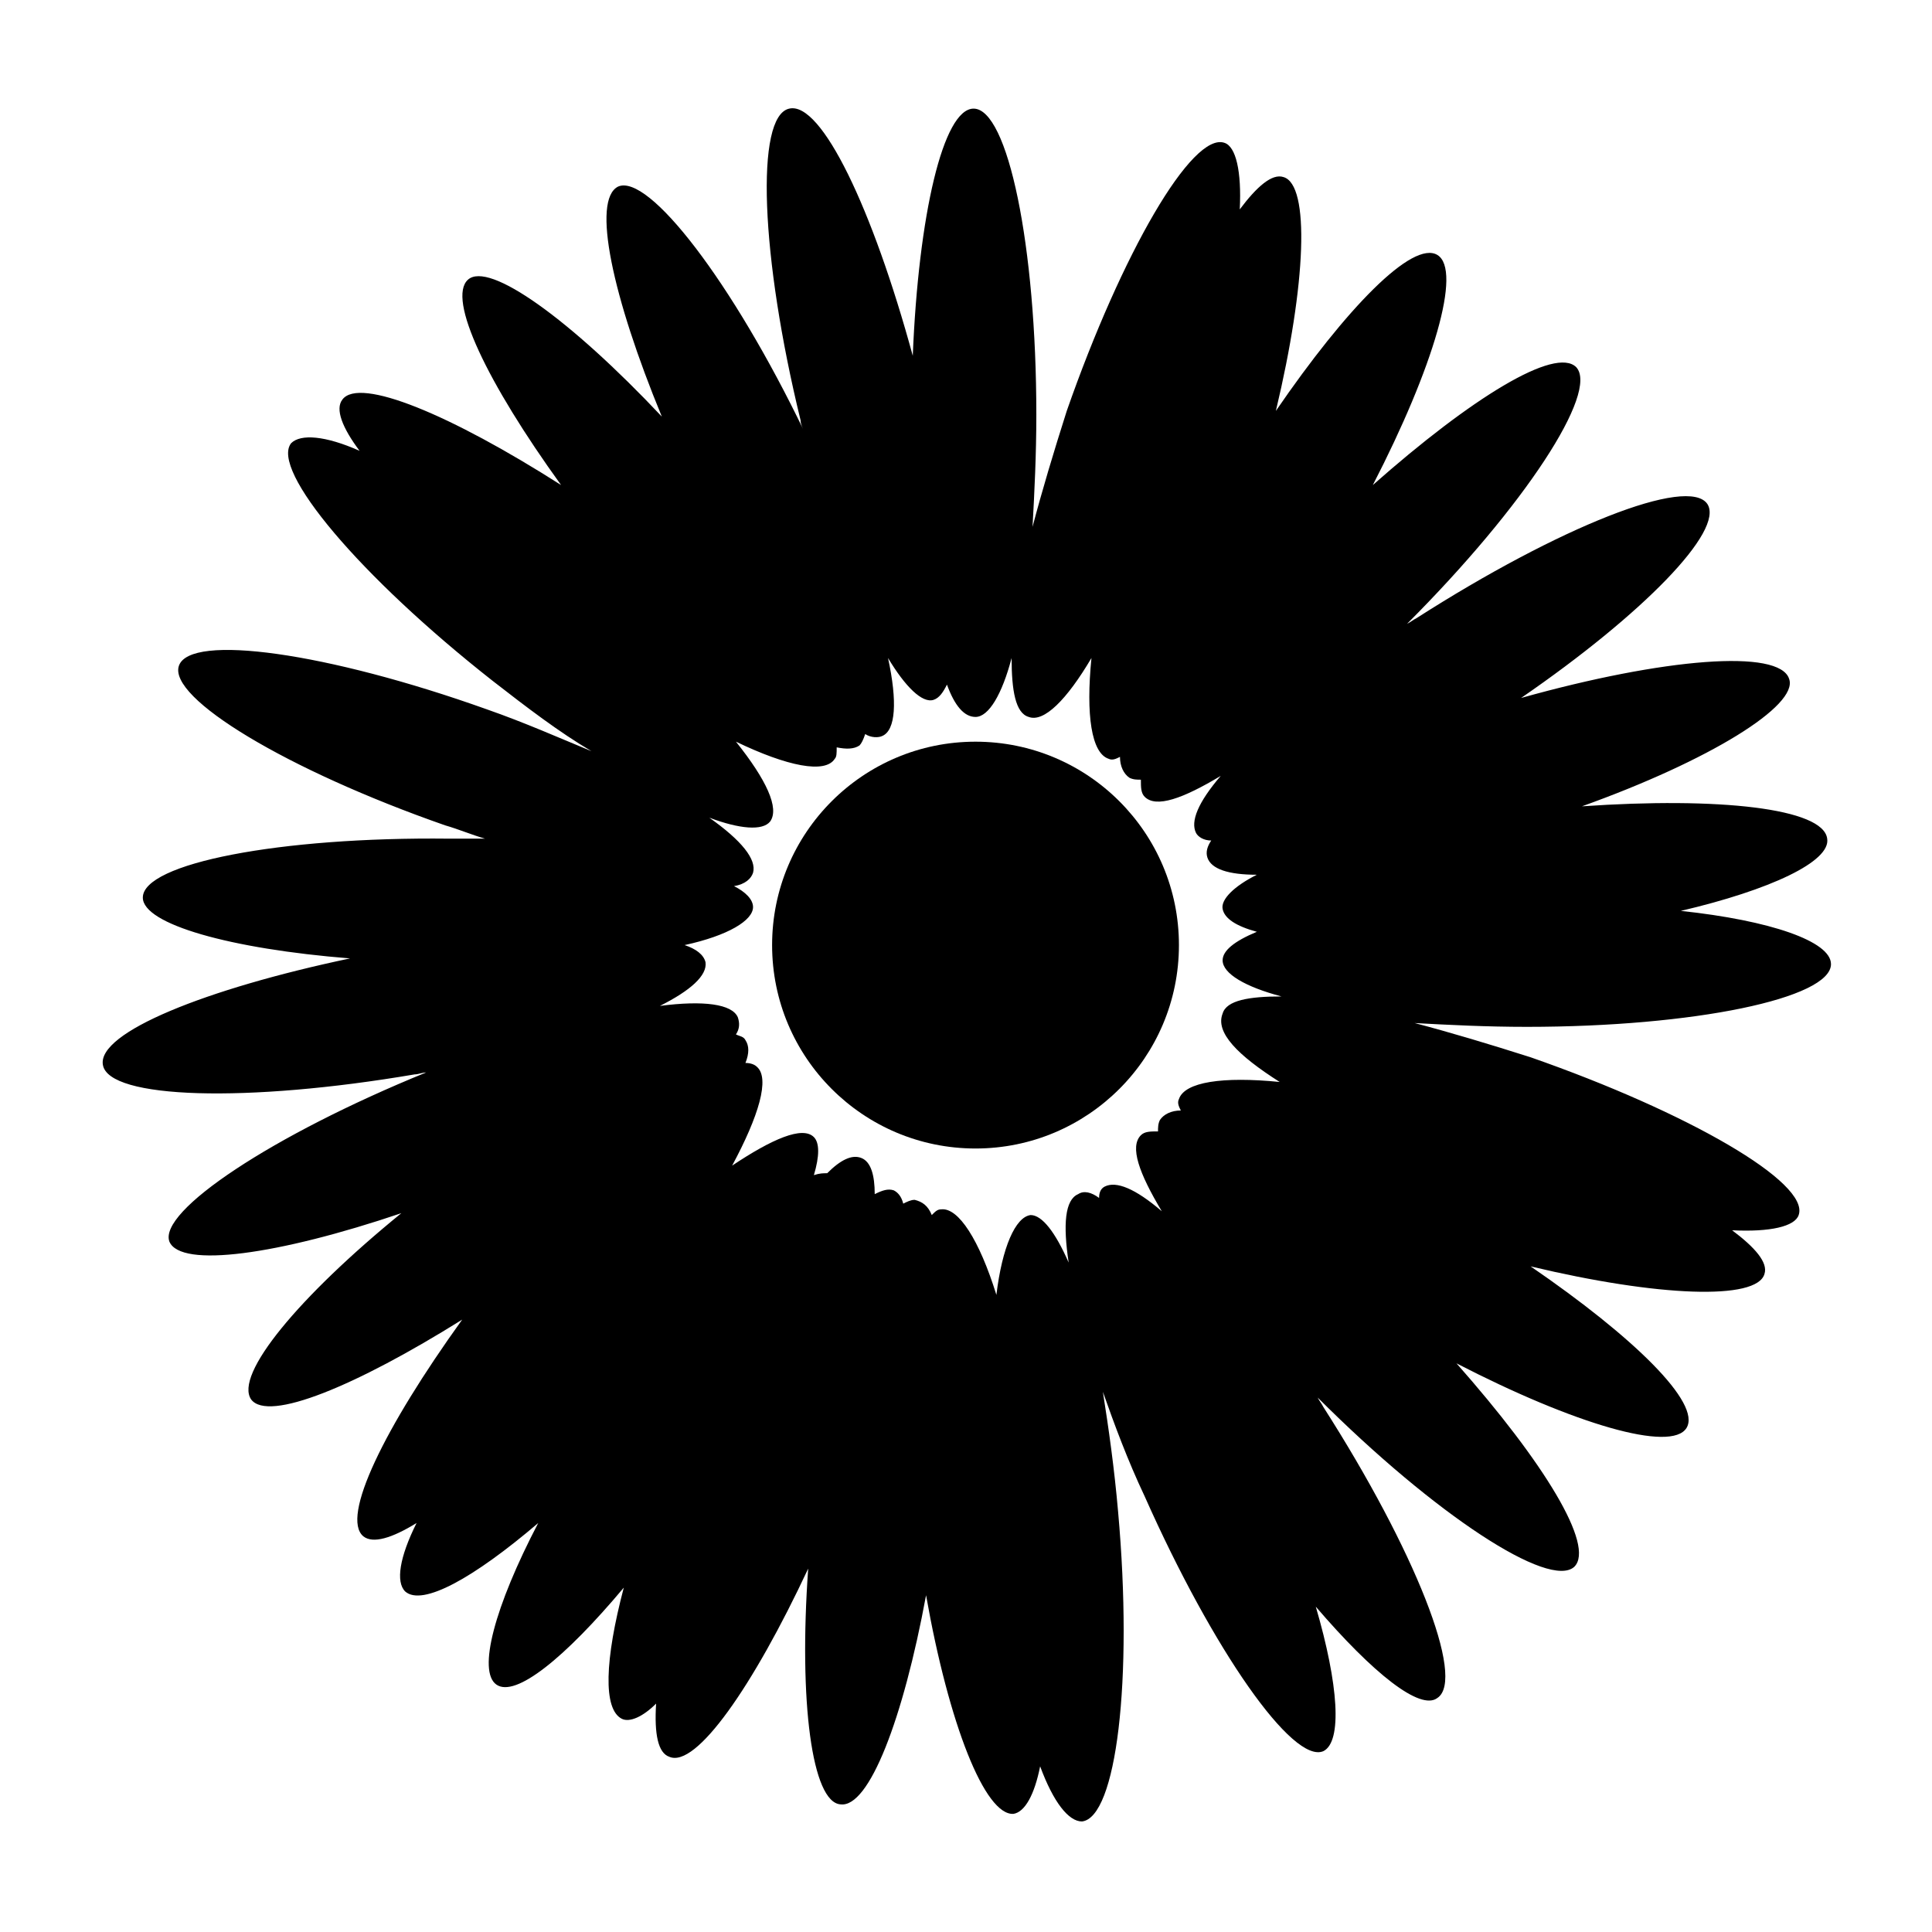
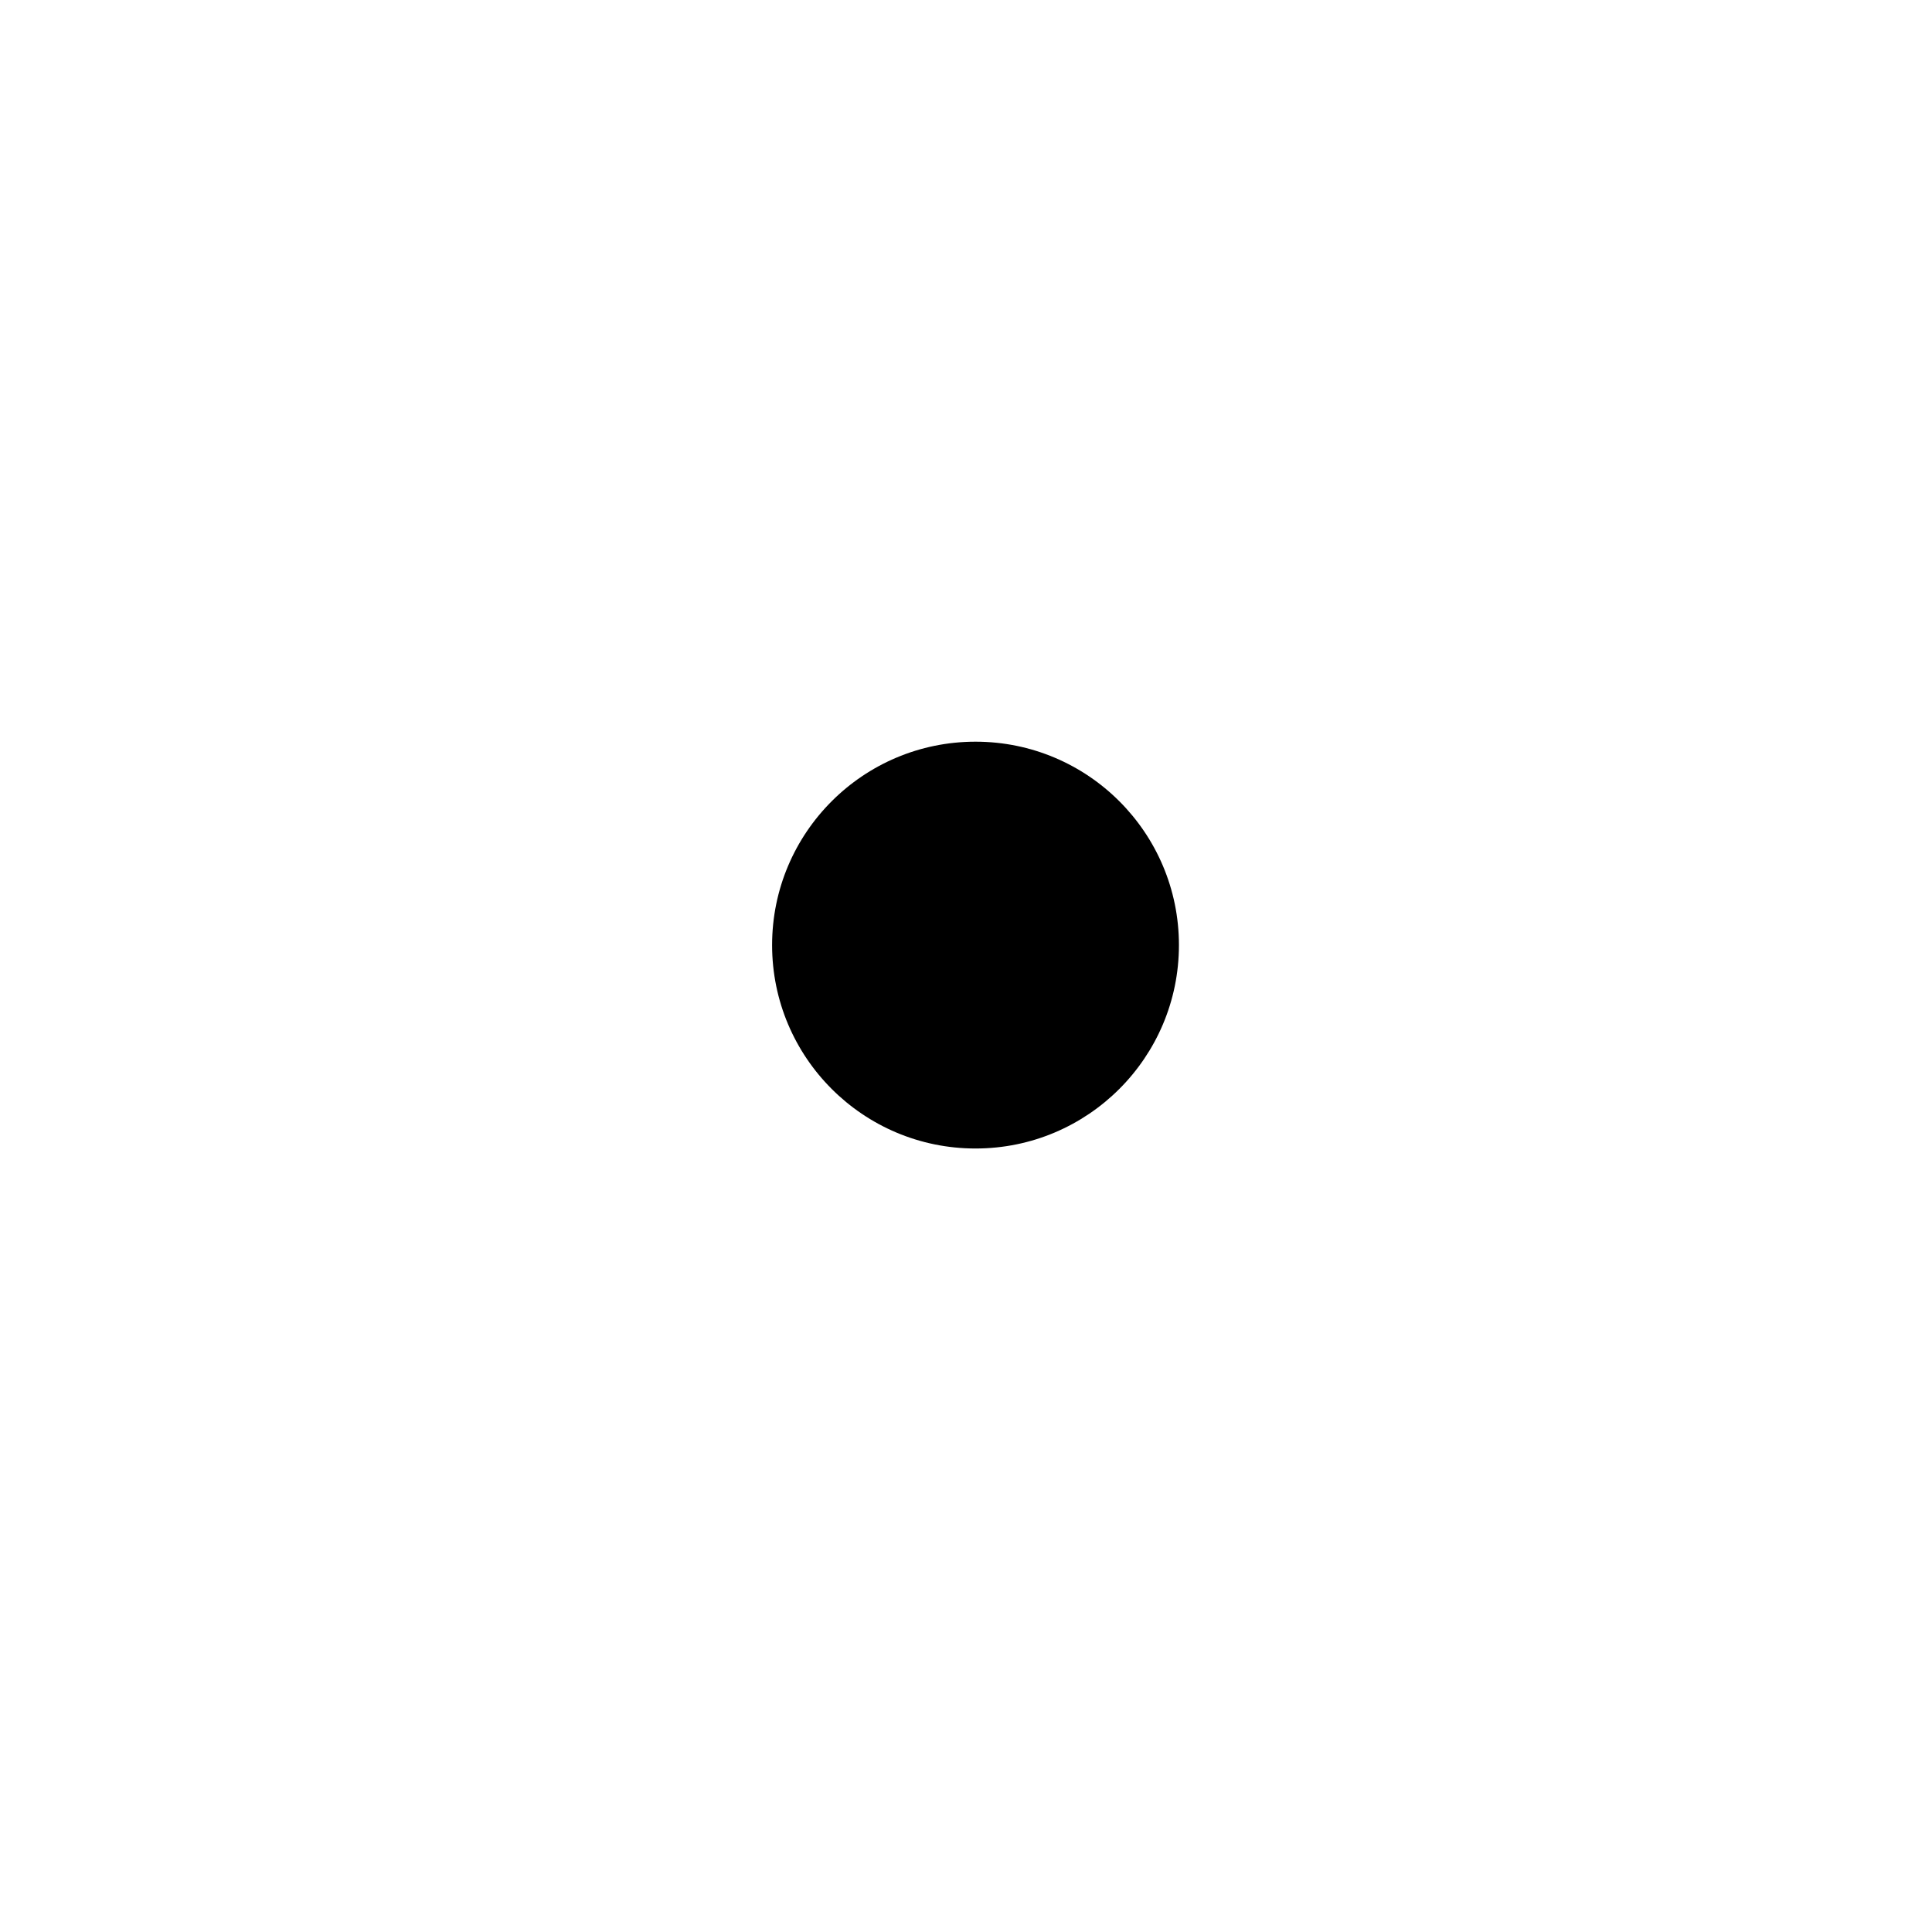
<svg xmlns="http://www.w3.org/2000/svg" fill="#000000" width="800px" height="800px" version="1.1" viewBox="144 144 512 512">
  <g>
    <path d="m456.43 394.46c0 29.773-24.137 53.906-53.91 53.906-29.77 0-53.906-24.133-53.906-53.906 0-29.773 24.137-53.906 53.906-53.906 29.773 0 53.91 24.133 53.91 53.906" />
-     <path d="m629.23 399.5c0-6.047-16.121-11.586-39.801-14.105 23.68-5.543 39.801-13.098 38.793-19.145-1.008-8.062-28.719-11.082-64.992-8.566 33.754-12.09 57.434-26.703 54.914-33.754-2.519-8.062-33.25-5.543-71.039 5.039 32.242-22.168 53.906-44.336 49.375-51.387-5.039-7.559-39.297 6.047-77.082 30.23-1.008 0.504-1.512 1.008-2.519 1.512 31.234-31.234 50.883-61.465 44.84-68.016-5.543-5.543-27.711 8.062-53.906 31.234 16.121-31.234 23.68-56.93 17.129-60.961-6.551-4.031-24.184 14.105-42.824 41.312 8.062-33.754 9.07-59.953 2.016-61.969-3.023-1.008-7.055 2.519-11.586 8.566 0.504-10.078-1.008-16.625-4.031-17.633-8.566-3.023-27.207 29.223-41.816 71.039-3.527 11.082-6.551 21.16-9.07 30.73 0.504-9.07 1.008-19.145 1.008-29.727 0-44.84-7.559-81.113-16.625-81.113-8.062 0-14.609 28.215-16.121 65.496-10.578-38.793-24.184-67.512-32.746-65.496-9.07 2.016-7.559 39.297 3.023 82.625 0 1.008 0.504 2.016 1.008 3.023-19.145-39.801-41.312-68.52-49.375-64.992-7.055 3.527-1.512 29.223 11.586 60.961-24.184-25.695-45.848-41.312-51.387-36.273-5.543 5.039 5.039 27.207 24.688 54.41-29.223-18.641-53.402-28.719-57.938-22.672-2.016 2.519 0 7.559 4.535 13.602-9.07-4.031-15.617-4.535-18.137-2.016-5.543 7.055 18.137 35.266 53.402 62.977 9.07 7.055 17.633 13.602 26.199 18.641-8.566-3.527-17.633-7.559-27.711-11.082-42.32-15.113-78.594-20.152-81.617-11.586s28.719 27.711 70.535 42.32c3.527 1.008 7.055 2.519 10.578 3.527h-9.574c-44.84-0.504-81.113 6.551-81.113 15.617 0 7.055 23.176 13.602 54.914 16.121-38.289 8.062-67.008 19.648-65.496 28.215 1.512 9.07 38.289 10.078 82.625 2.519 1.008 0 2.016-0.504 3.023-0.504-40.809 16.625-71.039 36.777-68.016 44.84 3.023 7.055 28.719 3.527 61.465-7.559-27.207 22.168-44.336 42.824-39.801 49.375 4.535 6.047 27.711-3.527 55.922-21.16-20.652 28.711-32.238 52.387-26.195 57.426 2.519 2.016 7.559 0.504 14.105-3.527-4.535 9.07-5.543 15.617-3.023 18.137 4.535 4.031 18.137-3.527 35.266-18.137-11.586 22.168-16.121 39.297-11.082 42.824 5.039 3.527 18.137-7.055 33.754-25.695-5.039 19.145-5.543 32.242-0.504 34.762 2.016 1.008 5.543-0.504 9.07-4.031-0.504 8.062 0.504 13.098 3.527 14.105 7.055 3.023 22.168-18.641 36.777-49.879-2.519 35.266 1.008 61.969 8.566 62.473 7.559 1.008 16.625-22.672 22.672-55.418 6.047 34.258 15.617 58.441 23.176 57.938 3.023-0.504 5.543-5.039 7.055-12.594 3.527 9.574 7.559 14.609 11.082 14.609 9.07-1.008 13.602-37.281 9.574-82.121-1.008-11.586-2.519-22.168-4.031-31.738 3.023 8.566 6.551 18.137 11.082 27.711 18.137 40.809 39.297 71.039 47.359 67.512 5.039-2.519 4.031-17.633-2.016-38.289 15.113 17.633 27.711 27.711 32.242 24.184 7.559-5.039-6.047-39.297-30.23-77.082-0.504-1.008-1.008-1.512-1.512-2.519 31.234 31.234 61.465 50.883 68.016 44.84 5.543-5.543-8.062-27.711-31.234-53.906 31.234 16.121 56.93 23.68 60.961 17.129s-14.105-24.184-41.312-42.824c33.754 8.062 59.953 9.07 61.969 2.016 1.008-3.023-2.519-7.055-8.566-11.586 10.078 0.504 16.625-1.008 17.633-4.031 3.023-8.566-29.223-27.207-71.039-41.816-11.082-3.527-21.16-6.551-30.73-9.07 9.07 0.504 19.145 1.008 29.727 1.008 44.336 0 80.609-7.559 80.609-16.625zm-146.1 31.234c-15.113-1.512-25.191 0-26.703 4.535-0.504 1.008 0 2.016 0.504 3.023-2.519 0-4.535 1.008-5.543 2.519-0.504 1.008-0.504 2.016-0.504 3.023-2.016 0-3.527 0-4.535 1.008-3.023 3.023-0.504 10.078 5.543 20.152-7.055-6.047-12.09-8.062-15.113-6.551-1.008 0.504-1.512 1.512-1.512 3.023-2.016-1.512-4.031-2.016-5.543-1.008-3.527 1.512-4.031 8.062-2.519 18.137-3.527-8.062-7.055-12.594-10.078-12.594-4.031 0.504-7.559 8.566-9.07 21.16-4.535-14.609-10.078-23.176-14.609-22.672-1.008 0-1.512 0.504-2.519 1.512-1.008-2.519-2.519-3.527-4.535-4.031-1.008 0-2.016 0.504-3.023 1.008-0.504-2.016-1.512-3.023-2.519-3.527-1.512-0.504-3.023 0-5.039 1.008 0-5.039-1.008-8.566-3.527-9.574-2.519-1.008-5.543 0.504-9.07 4.031-1.008 0-2.016 0-3.527 0.504 1.512-5.039 1.512-8.566 0-10.078-3.023-3.023-11.082 0.504-21.664 7.559 7.055-13.098 10.078-23.176 6.551-26.199-0.504-0.504-1.512-1.008-3.023-1.008 1.008-2.519 1.008-4.535 0-6.047-0.504-1.008-1.512-1.008-2.519-1.512 1.008-1.512 1.008-3.023 0.504-4.535-1.512-3.527-9.07-4.535-20.656-3.023 8.062-4.031 12.594-8.062 12.09-11.586-0.504-2.016-2.519-3.527-5.543-4.535 11.586-2.519 18.137-6.551 18.137-10.078 0-2.016-2.016-4.031-5.039-5.543 3.023-0.504 4.535-2.016 5.039-3.527 1.008-3.527-3.023-8.566-11.586-14.609 8.062 3.023 14.105 3.527 16.121 1.008 2.519-3.527-1.008-11.082-9.07-21.16 13.602 6.551 23.68 8.566 26.199 4.535 0.504-0.504 0.504-1.512 0.504-3.023 2.519 0.504 4.535 0.504 6.047-0.504 0.504-0.504 1.008-1.512 1.512-3.023 1.512 1.008 3.527 1.008 4.535 0.504 3.527-1.512 4.031-9.07 1.512-20.656 4.535 7.559 9.07 12.09 12.09 11.082 1.512-0.504 2.519-2.016 3.527-4.031 2.016 5.543 4.535 8.566 7.559 8.566 3.527 0 7.055-6.047 9.574-15.617 0 8.566 1.008 14.609 4.535 15.617 4.031 1.512 10.078-4.535 16.625-15.617-1.512 15.113 0 25.191 4.535 26.703 1.008 0.504 2.016 0 3.023-0.504 0 2.519 1.008 4.535 2.519 5.543 1.008 0.504 2.016 0.504 3.023 0.504 0 2.016 0 3.527 1.008 4.535 3.023 3.023 10.078 0.504 20.152-5.543-6.047 7.055-8.062 12.09-6.551 15.113 0.504 1.008 2.016 2.016 4.031 2.016-1.008 1.512-1.512 3.023-1.008 4.535 1.008 3.023 5.543 4.535 13.098 4.535-6.047 3.023-9.574 6.551-9.07 9.07 0.504 2.519 3.527 4.535 9.07 6.047-6.047 2.519-9.07 5.039-9.07 7.559 0 3.527 6.047 7.055 15.617 9.574-8.566 0-14.609 1.008-15.617 4.535-2.008 5.035 4.039 11.078 15.125 18.133z" />
  </g>
</svg>